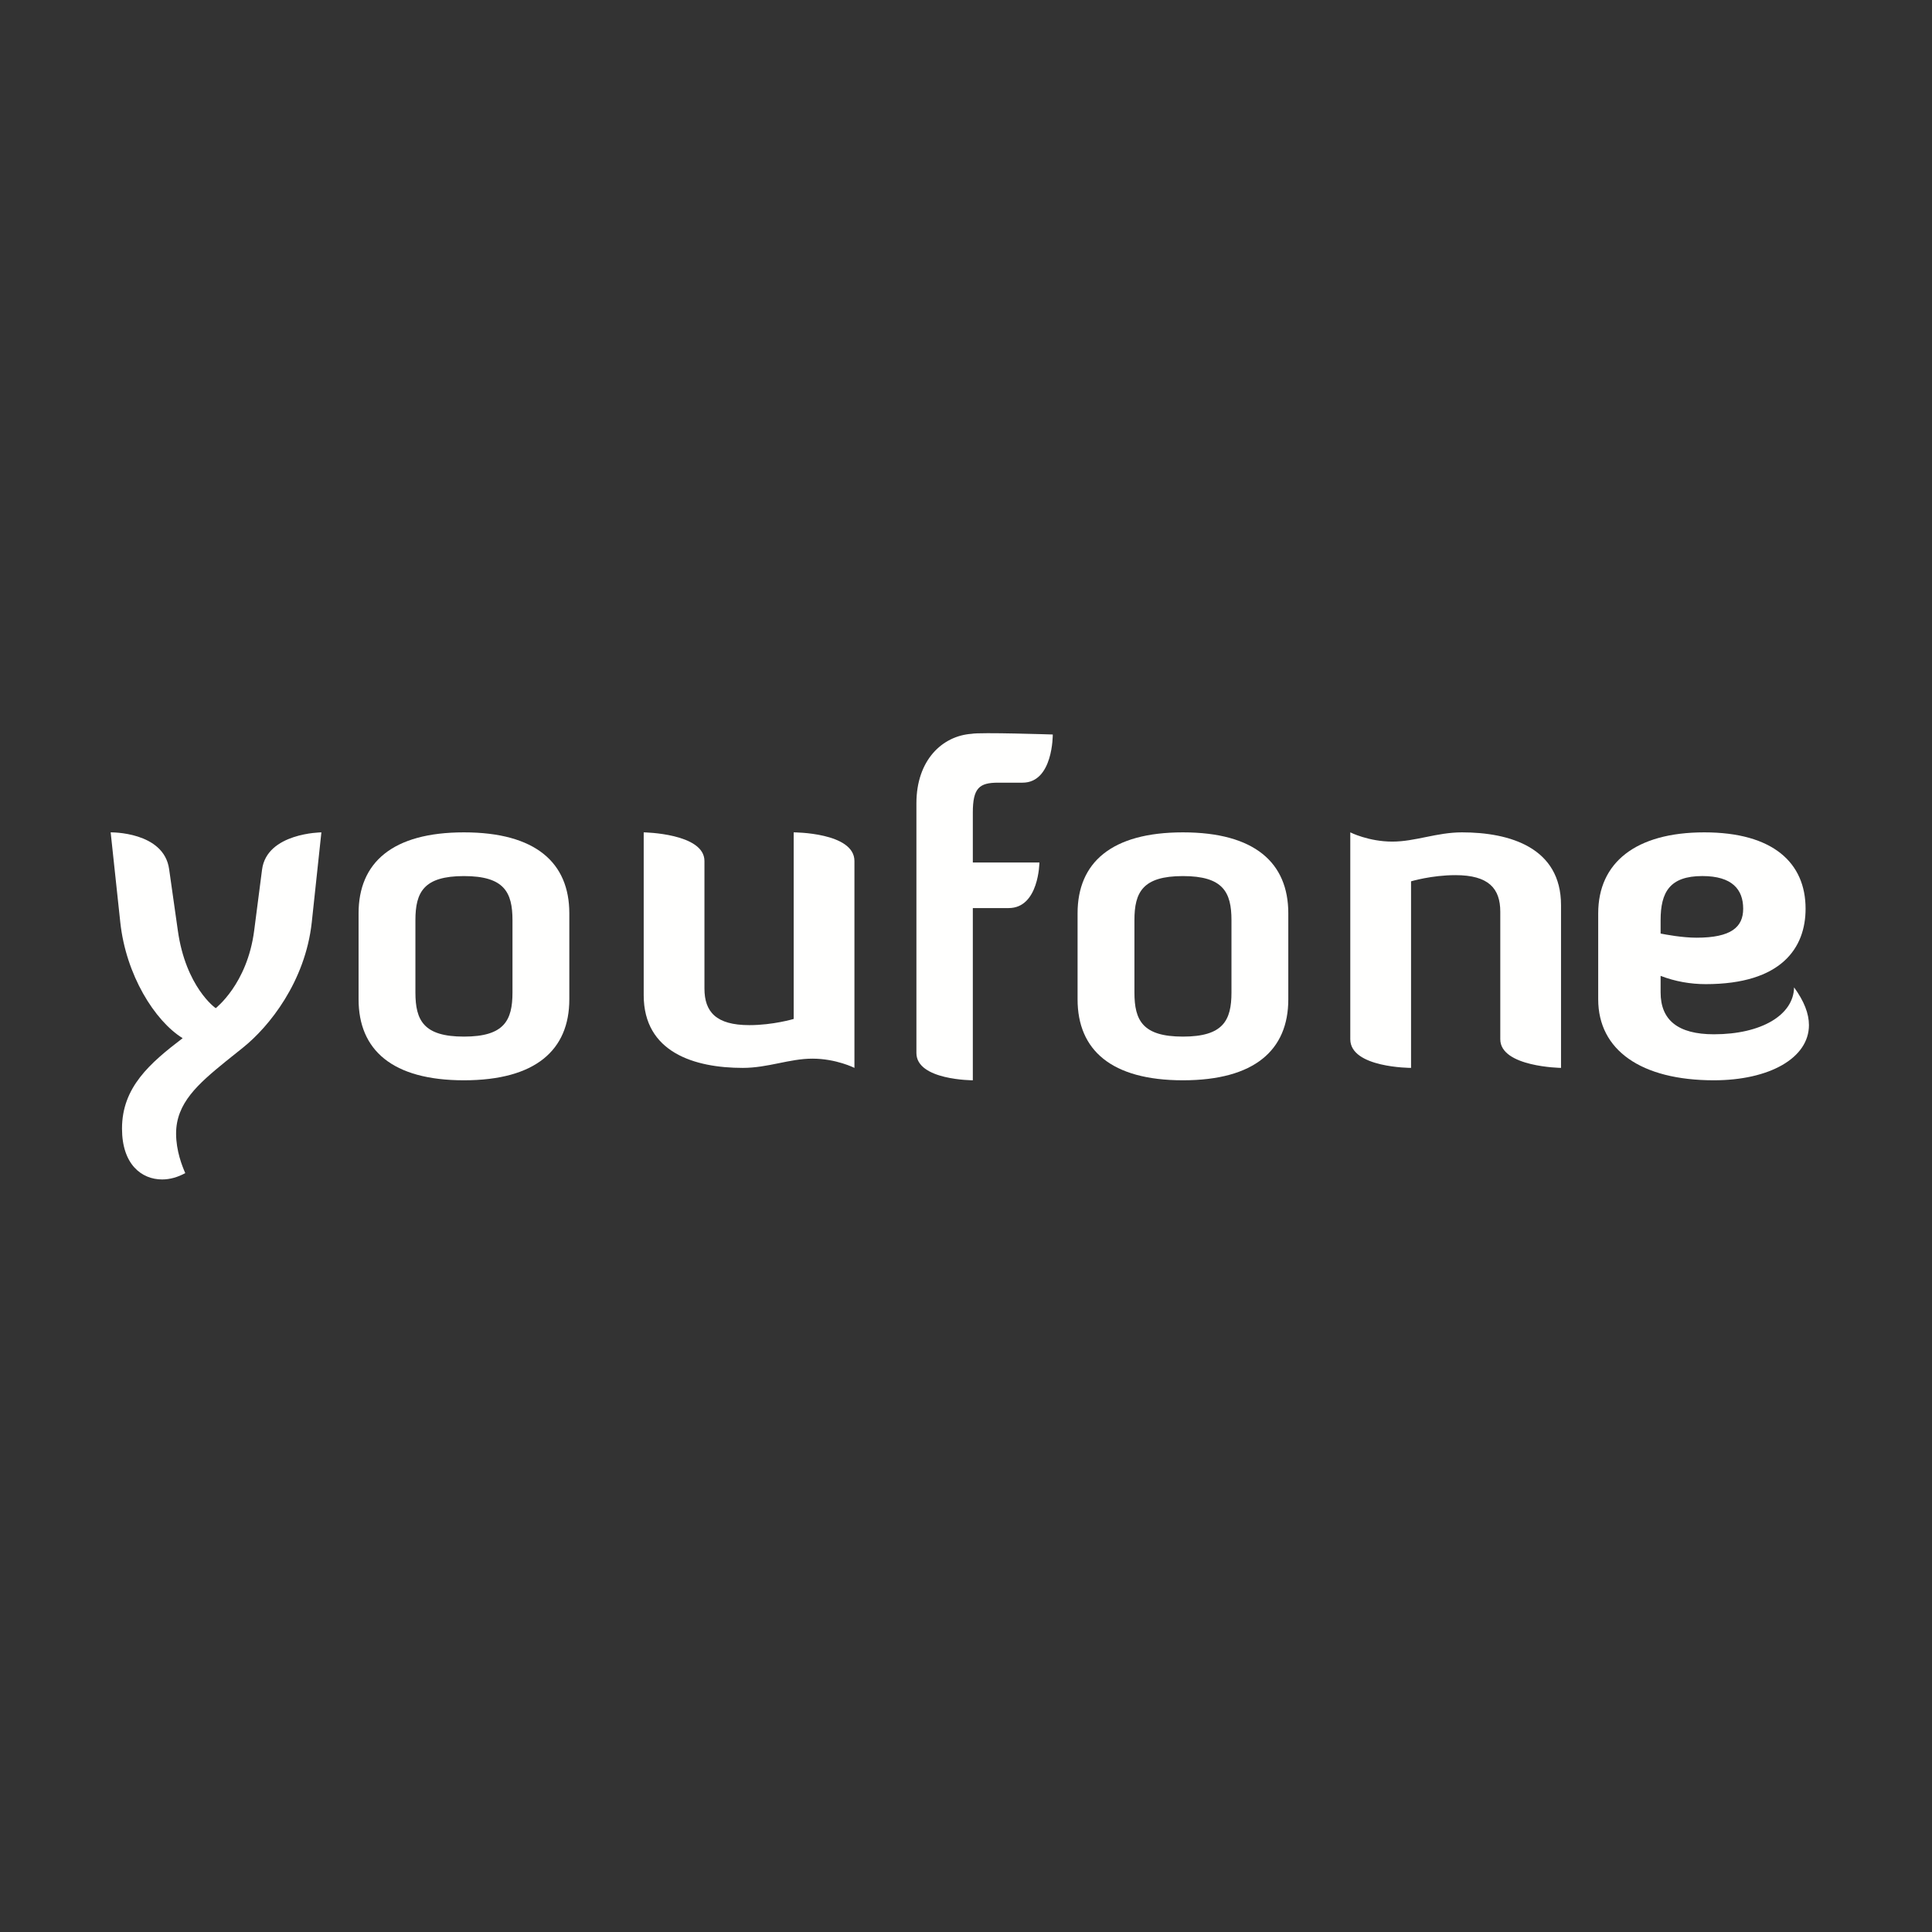
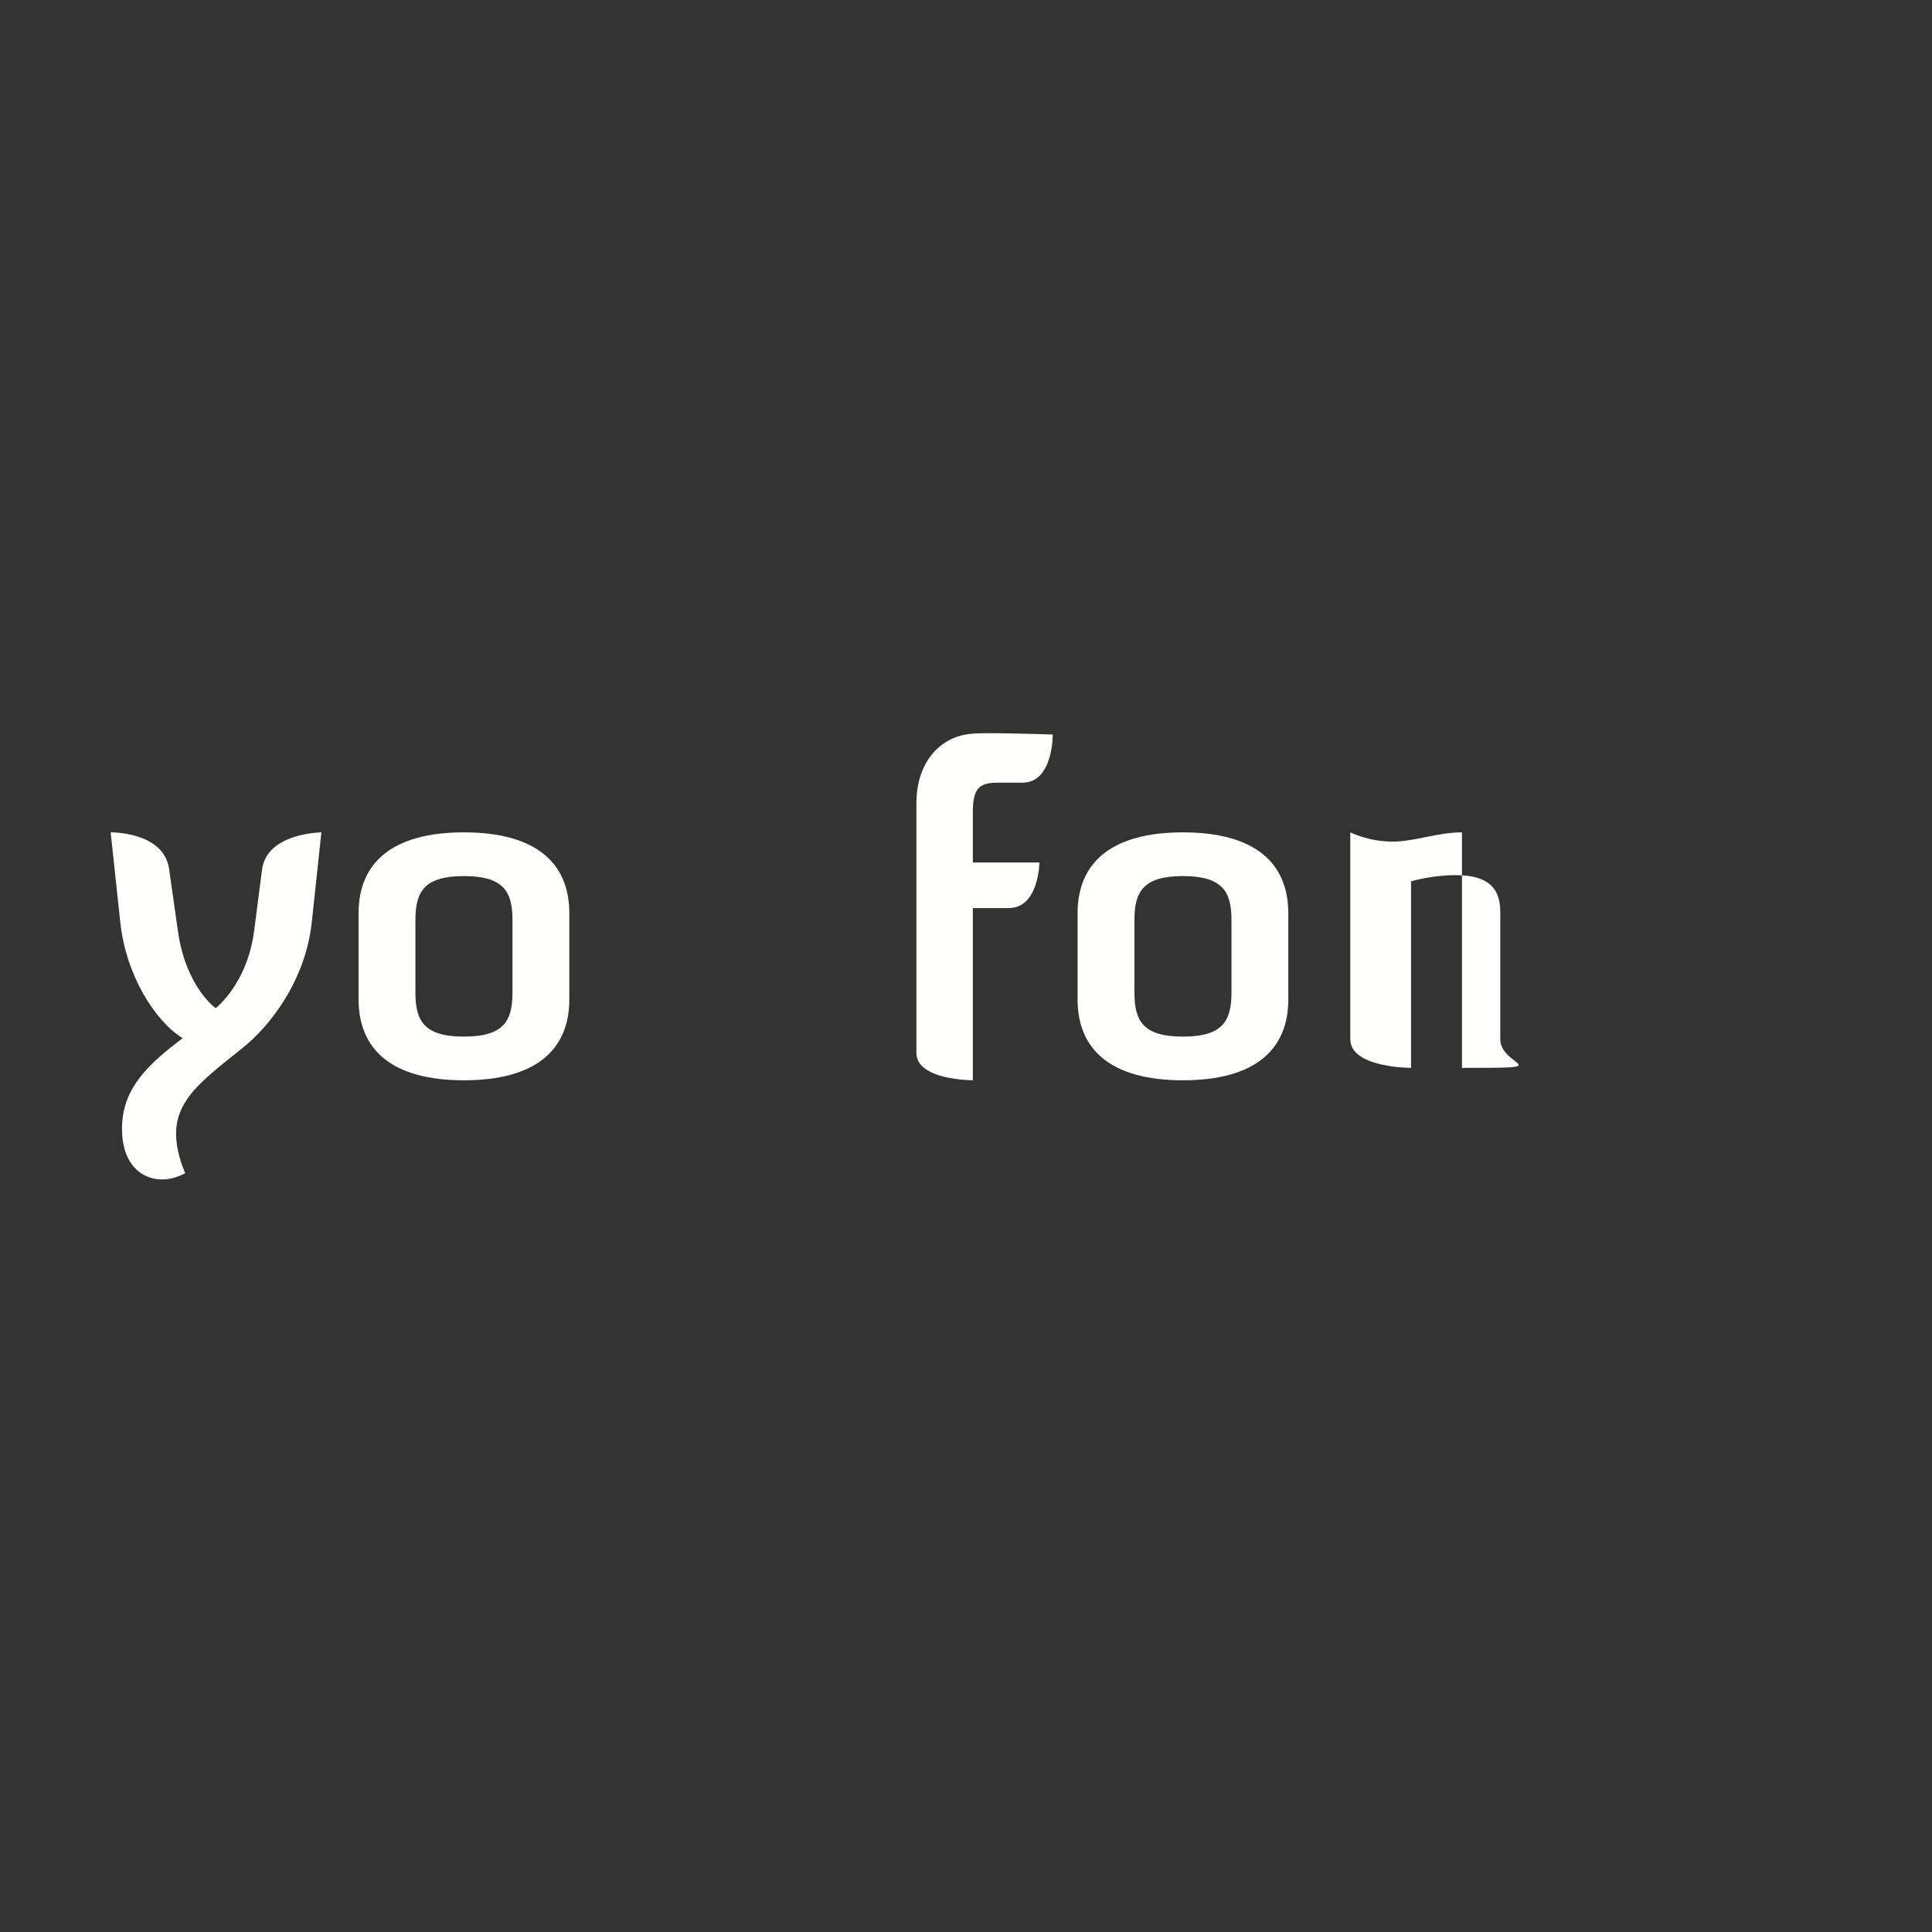
<svg xmlns="http://www.w3.org/2000/svg" width="180" height="180" viewBox="0 0 180 180" fill="none">
  <rect x="0" y="0" width="180" height="180" fill="#333333" stroke="none" />
  <path fill-rule="evenodd" clip-rule="evenodd" d="M92.988 72.92H95.271C98.128 72.92 98.084 68.432 98.084 68.432C98.084 68.432 91.242 68.207 90.521 68.368C87.779 68.562 85.38 70.826 85.38 74.842V98.106C85.38 100.648 90.636 100.648 90.636 100.648V84.603H93.974C96.801 84.603 96.84 80.355 96.84 80.355H90.636V75.704C90.636 73.414 91.242 72.92 92.988 72.92Z" fill="#FFFFFE" />
  <path fill-rule="evenodd" clip-rule="evenodd" d="M15.757 80.977L16.568 86.691C17.302 91.941 20.065 93.929 20.106 93.929C20.065 93.929 23.032 91.729 23.682 86.691L24.415 81.018C24.864 77.591 29.943 77.549 29.943 77.549L29.047 85.929C28.438 91.476 25.065 95.666 22.627 97.612L21.04 98.883C18.44 101 16.406 102.777 16.406 105.612C16.406 107.223 16.978 108.658 17.261 109.296C16.568 109.674 15.838 109.887 15.106 109.887C13.197 109.887 11.367 108.49 11.367 105.146C11.367 101.295 13.968 99.051 17.017 96.725C14.415 95.116 11.734 90.838 11.207 85.929L10.31 77.549C10.31 77.549 15.269 77.464 15.757 80.977Z" fill="#FFFFFE" />
  <path fill-rule="evenodd" clip-rule="evenodd" d="M47.747 85.735C47.747 83.121 46.974 81.622 43.224 81.622C39.477 81.622 38.703 83.121 38.703 85.735V92.464C38.703 95.079 39.477 96.578 43.224 96.578C46.974 96.578 47.747 95.079 47.747 92.464V85.735ZM53.042 93.107C53.042 97.821 49.905 100.648 43.224 100.648C36.544 100.648 33.408 97.821 33.408 93.107V85.091C33.408 80.38 36.544 77.549 43.224 77.549C49.905 77.549 53.042 80.38 53.042 85.091V93.107Z" fill="#FFFFFE" />
-   <path fill-rule="evenodd" clip-rule="evenodd" d="M65.632 92.099C65.632 94.276 66.72 95.509 69.812 95.509C72.03 95.509 73.946 94.933 73.946 94.933V77.549C73.946 77.549 79.606 77.549 79.606 80.22V99.493C79.606 99.493 77.909 98.632 75.688 98.632C73.554 98.632 71.552 99.493 69.202 99.493C64.719 99.493 59.972 98.057 59.972 92.716V77.549C59.972 77.549 65.632 77.63 65.632 80.22V92.099Z" fill="#FFFFFE" />
  <path fill-rule="evenodd" clip-rule="evenodd" d="M114.733 85.735C114.733 83.121 113.957 81.622 110.211 81.622C106.465 81.622 105.692 83.121 105.692 85.735V92.464C105.692 95.079 106.465 96.578 110.211 96.578C113.957 96.578 114.733 95.079 114.733 92.464V85.735ZM120.028 93.107C120.028 97.821 116.892 100.648 110.211 100.648C103.532 100.648 100.395 97.821 100.395 93.107V85.091C100.395 80.38 103.532 77.549 110.211 77.549C116.892 77.549 120.028 80.38 120.028 85.091V93.107Z" fill="#FFFFFE" />
-   <path fill-rule="evenodd" clip-rule="evenodd" d="M139.778 84.946C139.778 82.768 138.687 81.535 135.597 81.535C133.38 81.535 131.464 82.111 131.464 82.111V99.493C131.464 99.493 125.803 99.493 125.803 96.823V77.549C125.803 77.549 127.5 78.41 129.722 78.41C131.855 78.41 133.858 77.549 136.208 77.549C140.693 77.549 145.437 78.985 145.437 84.329V99.493C145.437 99.493 139.778 99.412 139.778 96.823V84.946Z" fill="#FFFFFE" />
-   <path fill-rule="evenodd" clip-rule="evenodd" d="M154.715 86.977C155.162 87.065 156.728 87.363 158.065 87.363C161.288 87.363 162.408 86.377 162.408 84.663C162.408 82.866 161.377 81.62 158.605 81.62C155.566 81.62 154.715 83.12 154.715 85.735V86.977ZM148.901 93.106V85.092C148.901 80.38 152.388 77.549 158.786 77.549C165.182 77.549 168.222 80.38 168.222 84.663C168.222 88.305 165.987 91.69 158.919 91.69C157.486 91.69 156.055 91.436 154.715 90.919V92.463C154.715 95.031 156.323 96.362 159.681 96.362C164.107 96.362 167.104 94.564 167.149 91.991C168.086 93.275 168.535 94.434 168.535 95.507C168.535 98.591 164.823 100.648 159.681 100.648C152.881 100.648 148.901 97.821 148.901 93.106Z" fill="#FFFFFE" />
+   <path fill-rule="evenodd" clip-rule="evenodd" d="M139.778 84.946C139.778 82.768 138.687 81.535 135.597 81.535C133.38 81.535 131.464 82.111 131.464 82.111V99.493C131.464 99.493 125.803 99.493 125.803 96.823V77.549C125.803 77.549 127.5 78.41 129.722 78.41C131.855 78.41 133.858 77.549 136.208 77.549V99.493C145.437 99.493 139.778 99.412 139.778 96.823V84.946Z" fill="#FFFFFE" />
</svg>